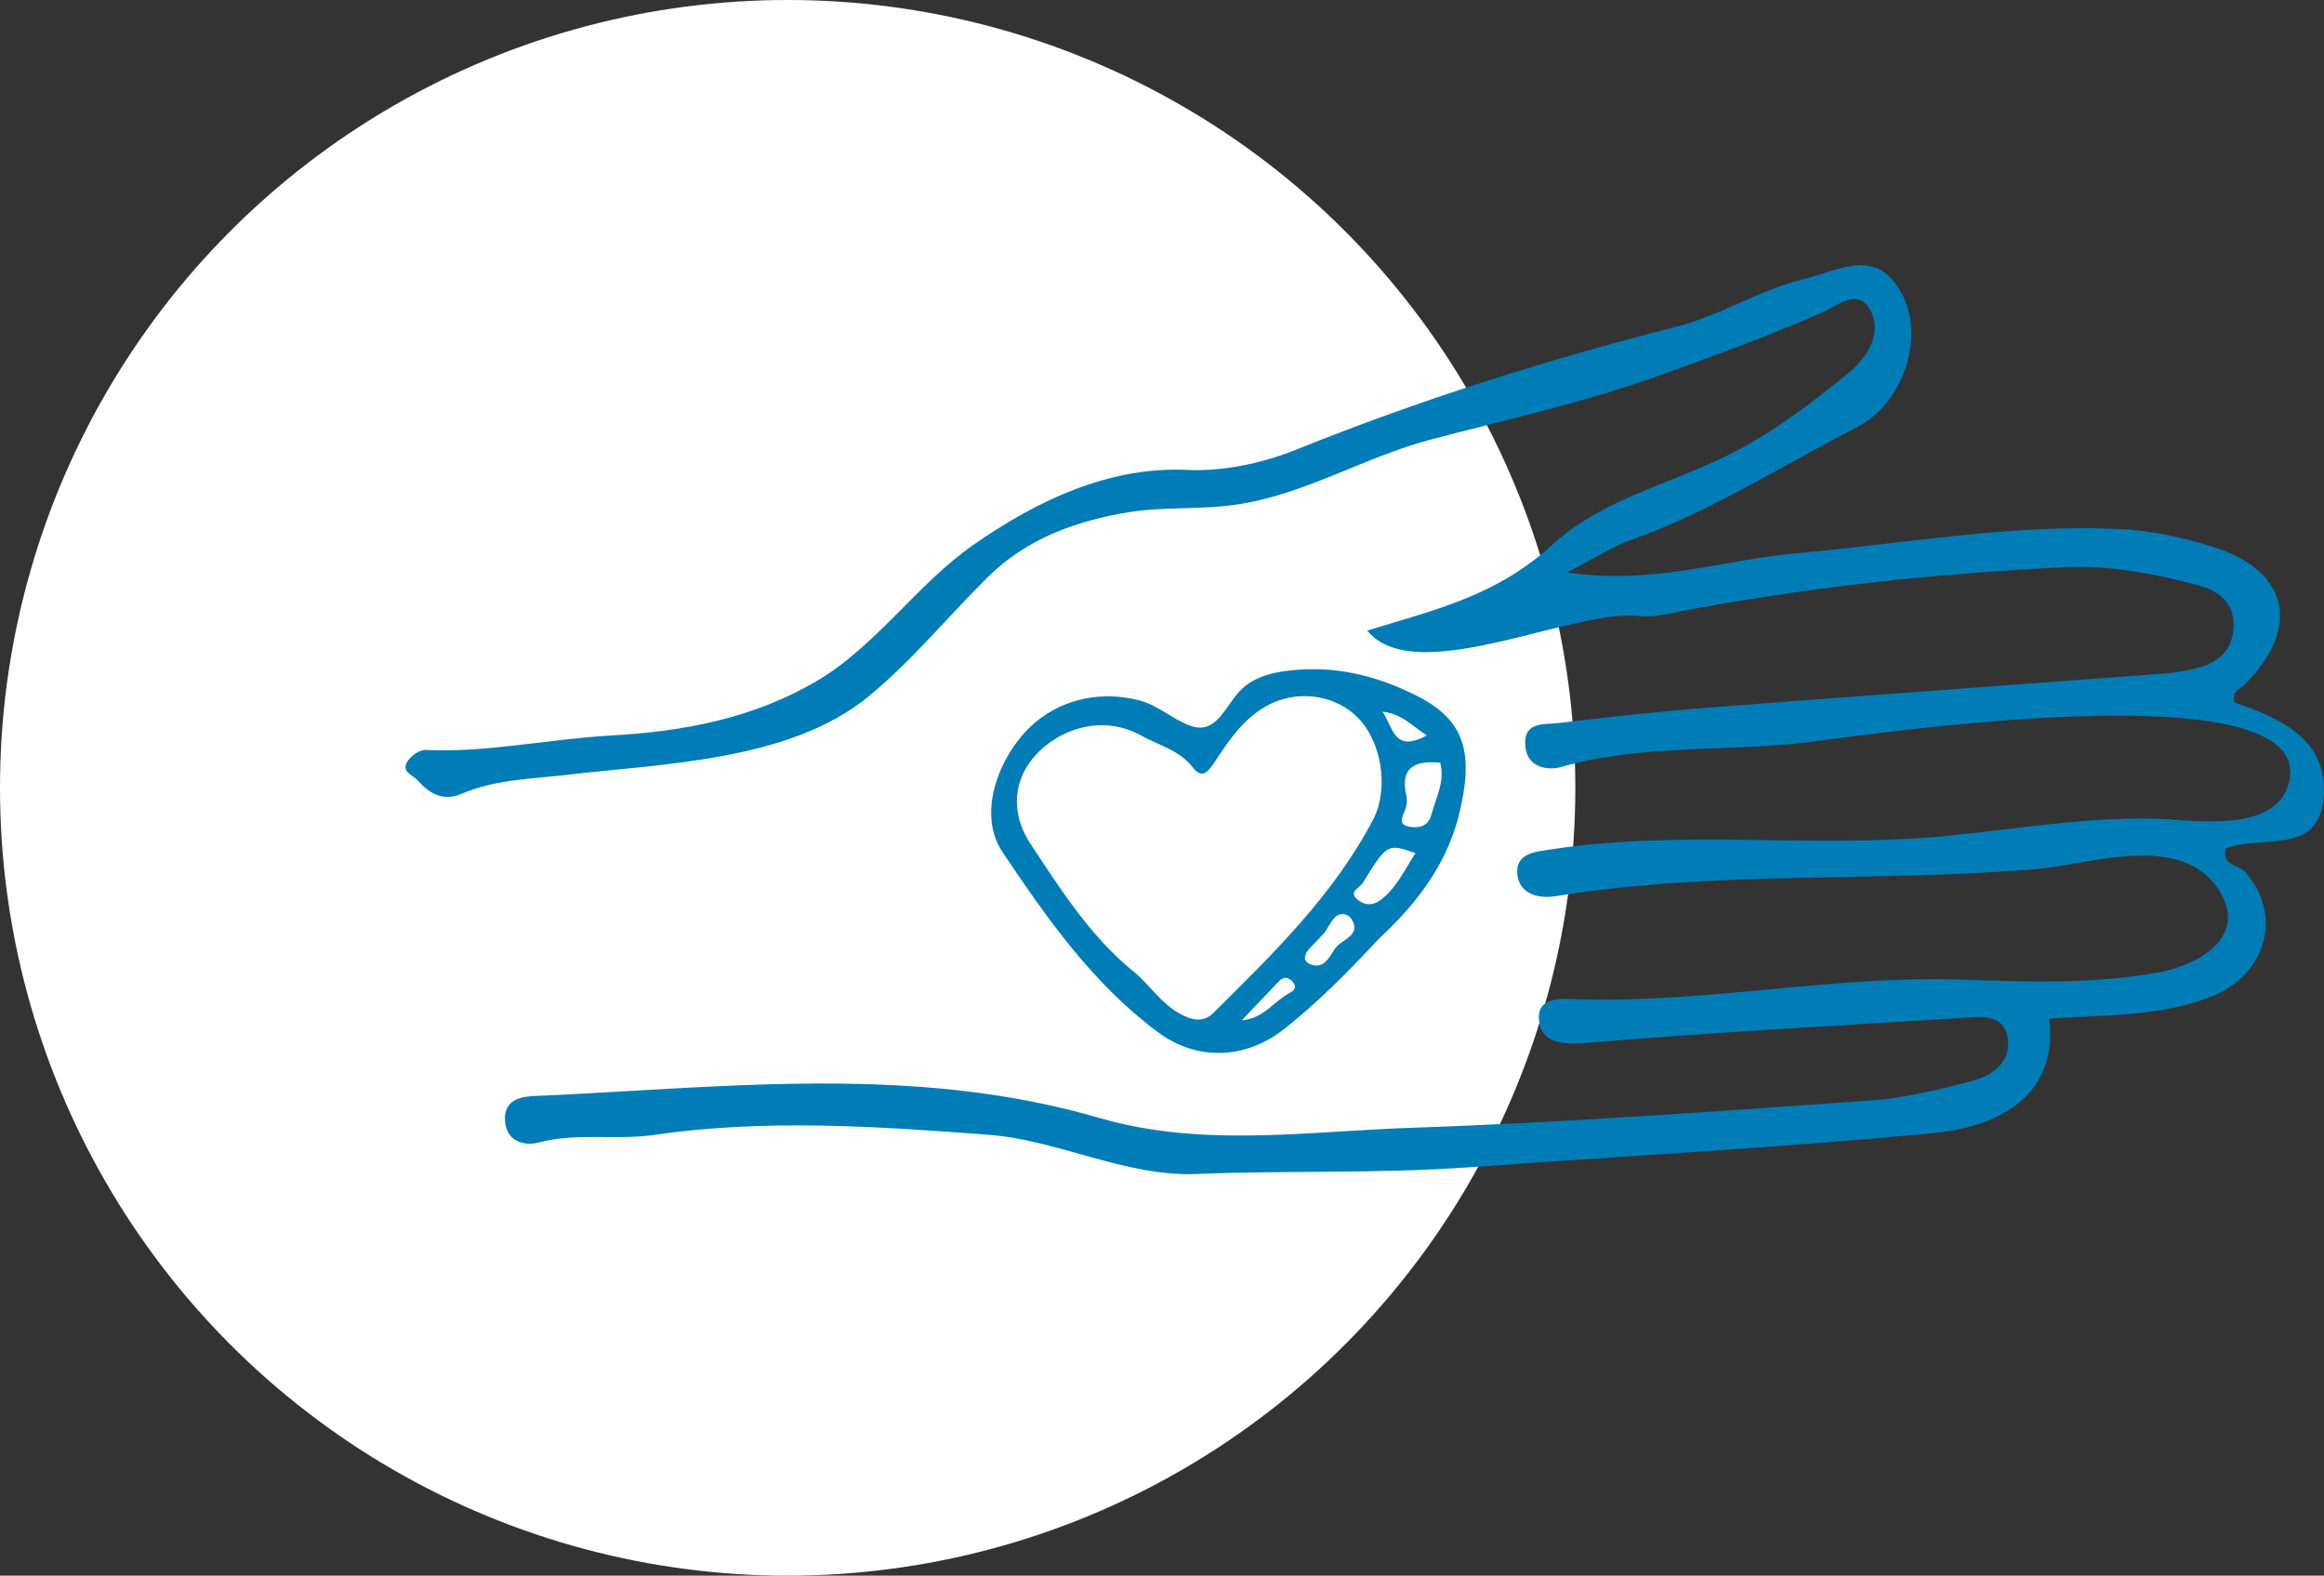
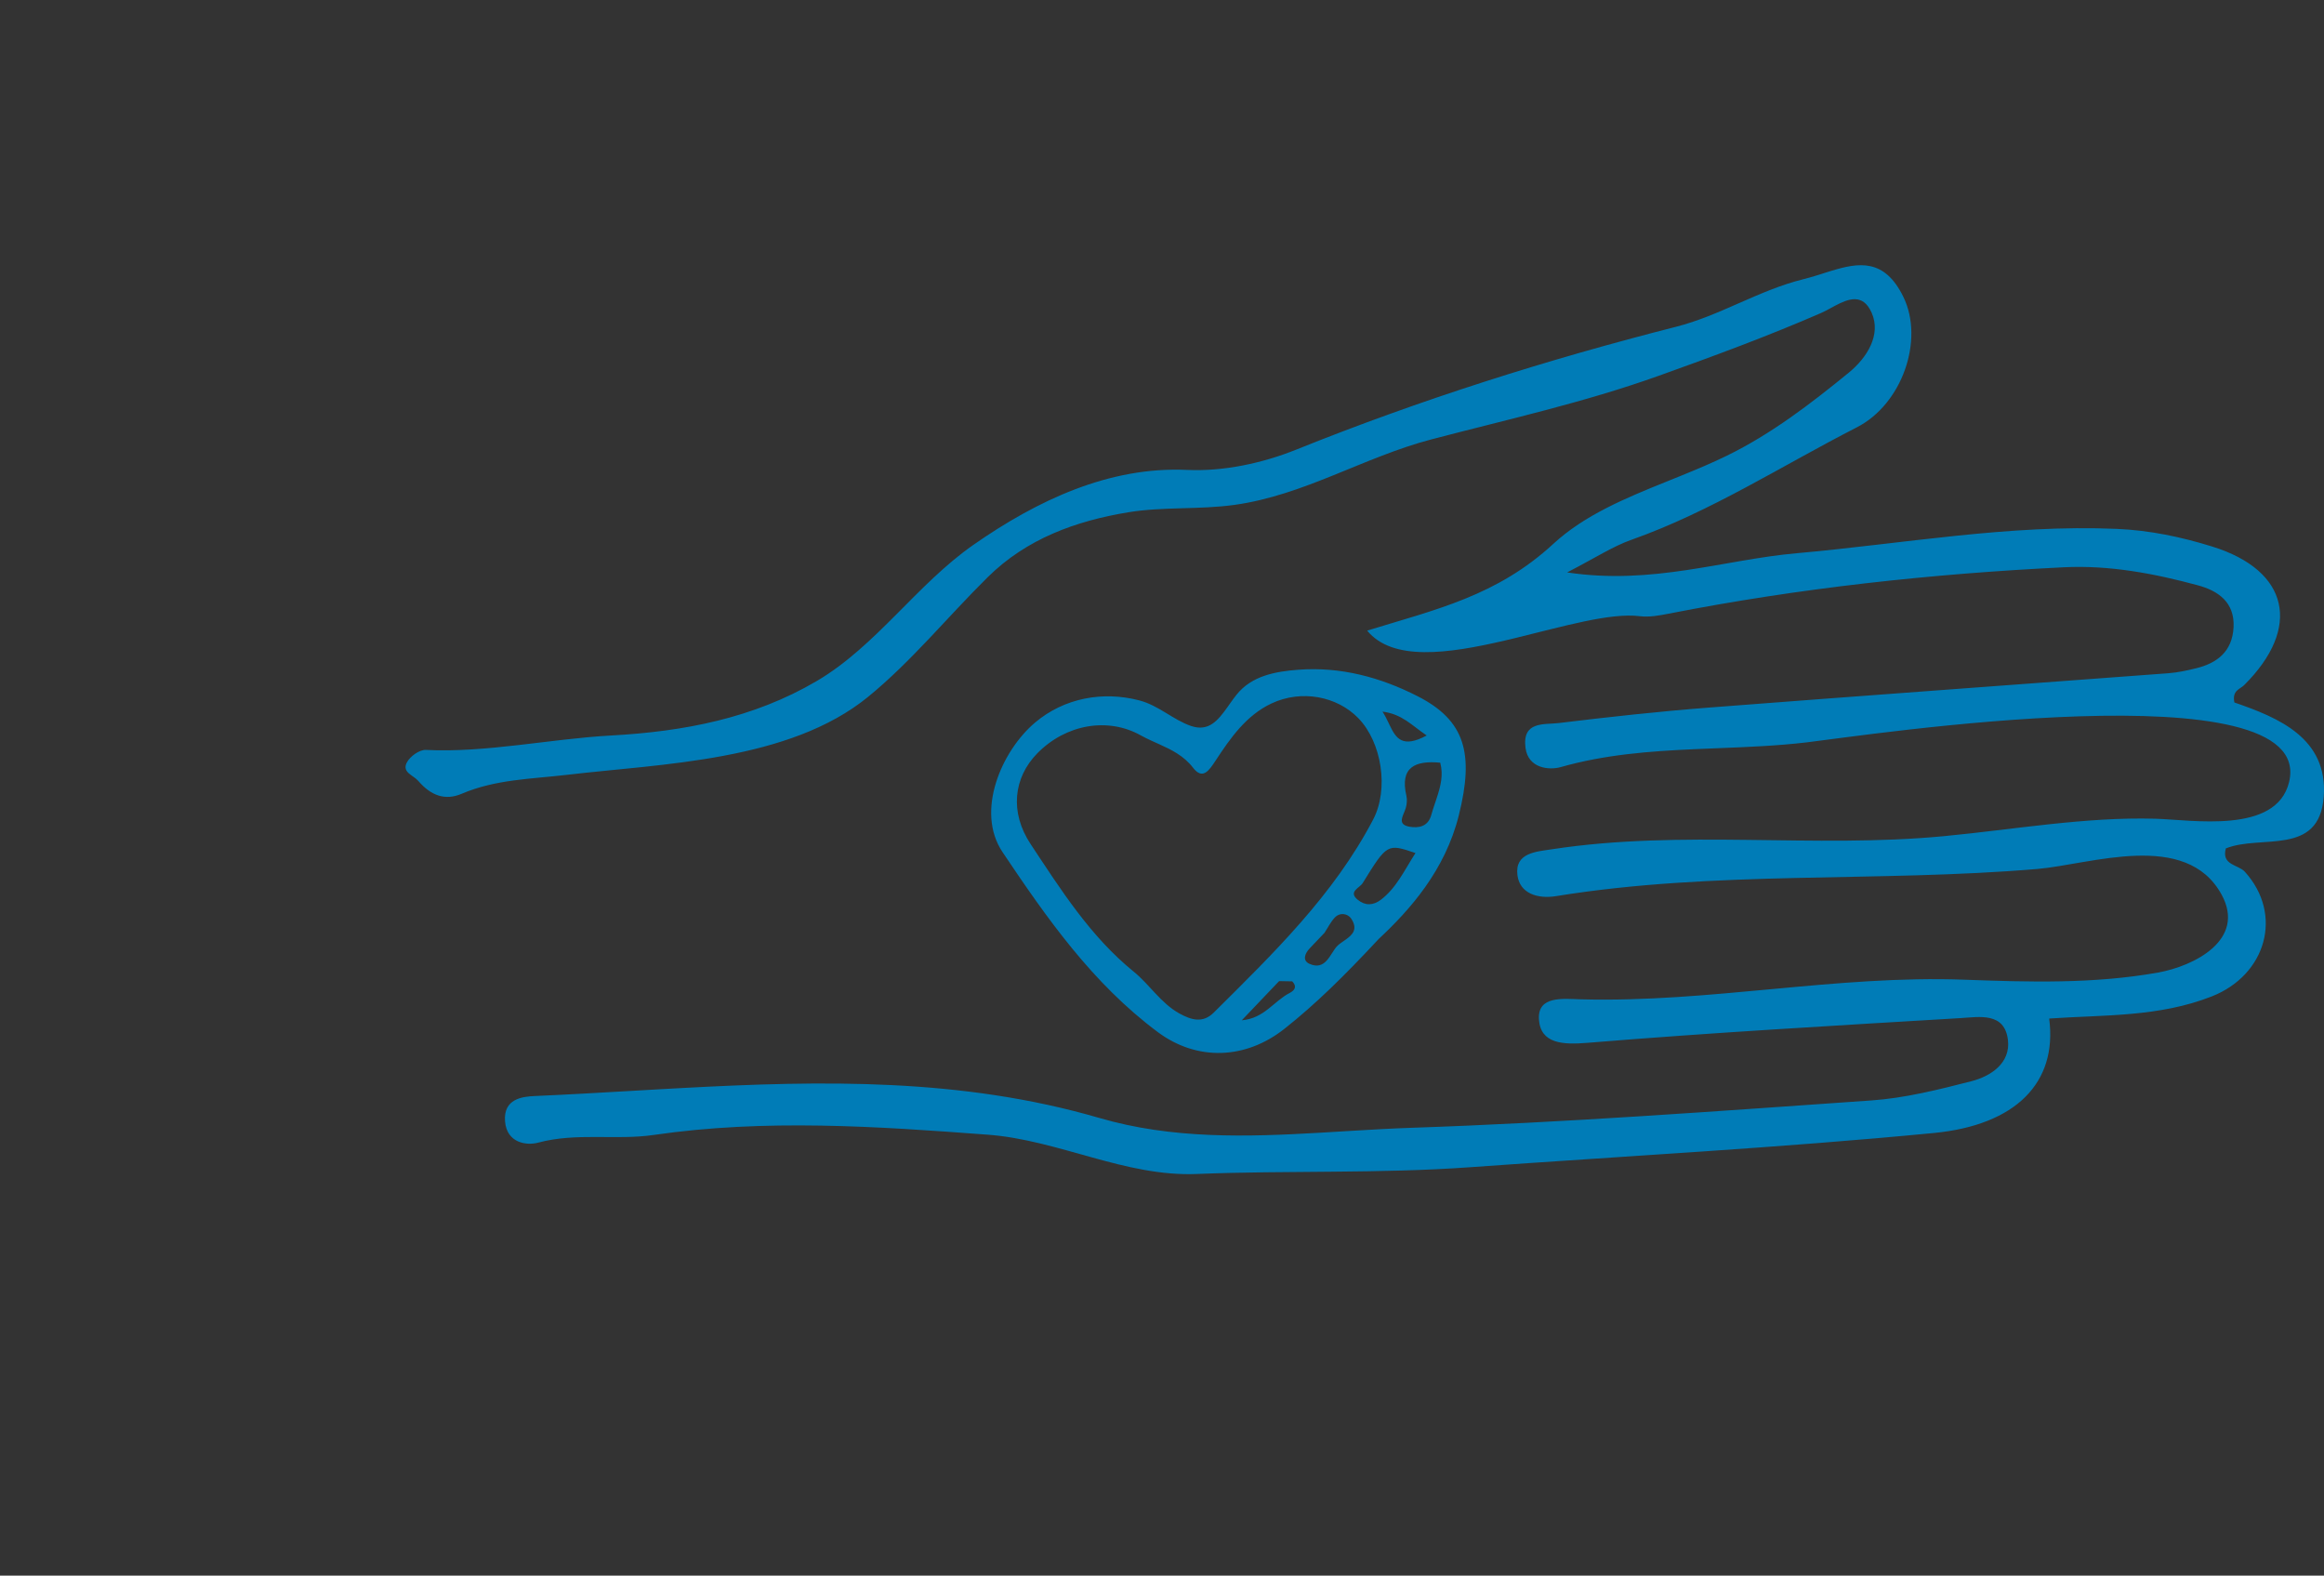
<svg xmlns="http://www.w3.org/2000/svg" width="149px" height="101px" viewBox="0 0 149 101" version="1.1">
  <rect x="0" y="0" width="149" height="101" fill="#333333" stroke="none" />
  <title>Group 8</title>
  <g id="Page-1" stroke="none" stroke-width="1" fill="none" fill-rule="evenodd">
    <g id="Aanmelden" transform="translate(-286, -1134)">
      <g id="Group-8" transform="translate(286, 1134)">
-         <circle id="Oval" fill="#FFFFFF" cx="50.5" cy="50.5" r="50.5" />
-         <path d="M117.39,17.368 C119.17,16.824 120.819,16.546 122.034,19.035 C123.38,21.794 121.955,25.906 119.047,27.393 C114.258,29.842 109.695,32.796 104.607,34.597 C103.385,35.028 102.263,35.772 100.474,36.692 C105.937,37.519 110.522,35.878 115.182,35.463 C122.02,34.853 128.806,33.607 135.708,33.901 C137.809,33.99 139.843,34.414 141.839,35.036 C146.757,36.564 147.586,40.234 143.879,43.918 C143.612,44.184 143.095,44.254 143.255,45.029 C146.06,45.997 149.263,47.303 148.983,51.07 C148.696,54.919 144.962,53.472 142.706,54.384 C142.412,55.471 143.502,55.412 143.925,55.879 C146.415,58.628 145.286,62.501 141.805,63.87 C138.403,65.208 134.882,65.044 131.38,65.289 C131.924,69.404 129.232,72.118 123.992,72.625 C114.104,73.58 104.186,74.103 94.283,74.817 C88.415,75.242 82.573,75.014 76.723,75.253 C72.131,75.44 67.884,73.075 63.328,72.734 C56.188,72.199 49.064,71.71 41.909,72.751 C39.479,73.105 36.969,72.581 34.498,73.245 C33.766,73.441 32.492,73.275 32.38,71.88 C32.263,70.424 33.498,70.29 34.3,70.255 C36.403,70.163 38.507,70.041 40.611,69.919 L42.188,69.828 L42.188,69.828 L43.766,69.741 C52.705,69.261 61.635,69.084 70.487,71.663 C75.153,73.022 79.915,72.882 84.668,72.606 L86.612,72.489 C87.907,72.411 89.201,72.336 90.49,72.292 C100.322,71.961 110.143,71.221 119.961,70.54 C122.121,70.391 124.273,69.85 126.387,69.308 C127.623,68.992 128.914,68.157 128.736,66.661 C128.521,64.87 126.907,65.188 125.71,65.26 C117.726,65.739 109.739,66.191 101.767,66.846 C100.23,66.971 98.763,66.921 98.667,65.335 C98.576,63.814 100.21,64.026 101.358,64.057 C109.583,64.282 117.716,62.494 125.95,62.799 C130.091,62.952 134.242,63.074 138.354,62.342 C140.676,61.928 144.014,60.241 142.437,57.35 C140.163,53.179 134.022,55.414 130.614,55.702 C120.344,56.57 109.976,55.787 99.761,57.443 C98.579,57.634 97.437,57.269 97.289,56.102 C97.105,54.655 98.499,54.593 99.498,54.439 C107.842,53.159 116.264,54.396 124.623,53.599 C129.098,53.173 133.693,52.357 138.159,52.48 C140.539,52.545 145.941,53.495 146.76,50.136 C148.57,42.705 119.429,47.164 115.844,47.585 C113.935,47.81 112.012,47.885 110.089,47.962 L108.647,48.022 C105.763,48.151 102.885,48.367 100.057,49.173 C99.344,49.375 97.984,49.27 97.807,47.947 C97.575,46.206 99.009,46.46 99.93,46.348 C103.127,45.96 106.331,45.607 109.539,45.358 C119.36,44.597 129.185,43.894 139.007,43.156 C139.615,43.11 140.221,42.981 140.815,42.833 C142.135,42.507 143.115,41.775 143.201,40.223 C143.293,38.571 142.16,37.858 140.93,37.523 C138.118,36.76 135.235,36.219 132.329,36.362 C123.827,36.78 115.37,37.692 106.993,39.335 C106.383,39.455 105.739,39.573 105.133,39.498 C103.246,39.261 100.214,40.156 97.15,40.899 L96.469,41.061 C92.84,41.907 89.282,42.405 87.653,40.422 C92.068,39.064 95.968,38.202 99.593,34.858 C101.582,33.025 104.193,31.941 106.824,30.88 L107.811,30.481 C108.796,30.081 109.773,29.671 110.71,29.213 C113.553,27.825 116.072,25.896 118.531,23.888 C119.706,22.929 120.626,21.455 119.996,20.042 C119.433,18.776 118.495,19.15 117.63,19.61 L117.406,19.731 C117.184,19.852 116.97,19.969 116.771,20.056 C113.338,21.55 109.831,22.842 106.314,24.1 C101.553,25.802 96.632,26.89 91.761,28.168 C87.45,29.3 83.617,31.738 79.165,32.361 C76.893,32.679 74.575,32.471 72.353,32.835 C68.966,33.391 65.819,34.537 63.335,36.989 C60.77,39.52 58.438,42.398 55.655,44.669 C50.59,48.8 42.436,48.949 36.348,49.667 C34.077,49.935 31.775,49.953 29.606,50.879 C28.516,51.345 27.613,50.98 26.82,50.059 C26.497,49.684 25.761,49.517 26.077,48.888 C26.28,48.485 26.895,48.049 27.305,48.07 C31.122,48.267 35.31,47.358 39.191,47.145 C43.826,46.889 48.288,46.05 52.368,43.652 C56.166,41.419 58.794,37.443 62.412,34.923 C66.495,32.077 71.109,29.891 76.107,30.122 C78.432,30.229 80.932,29.696 83.121,28.815 C91.078,25.615 99.2,23.047 107.471,20.943 C110.281,20.228 112.774,18.6 115.632,17.894 C115.902,17.827 116.17,17.749 116.437,17.667 L116.757,17.567 C116.863,17.533 116.969,17.499 117.075,17.466 Z M90.889,44.628 C93.941,46.184 94.521,48.301 93.529,52.267 C92.644,55.811 90.38,58.335 88.392,60.19 C86.146,62.599 84.345,64.368 82.353,65.944 C79.859,67.919 76.743,68.026 74.234,66.159 C70.052,63.048 67.111,58.85 64.273,54.616 C62.529,52.012 64.207,48.139 66.363,46.316 C68.223,44.743 70.702,44.284 73.043,44.895 C74.294,45.221 75.212,46.142 76.362,46.535 C77.494,46.922 78.094,46.177 78.705,45.316 L78.889,45.056 C79.013,44.881 79.139,44.706 79.273,44.539 C80.245,43.317 81.767,43.04 83.245,42.93 C85.954,42.728 88.501,43.411 90.889,44.628 Z M82.009,62.889 C81.248,63.679 80.496,64.476 79.616,65.4 C81.036,65.289 81.684,64.165 82.677,63.654 C83.015,63.48 83.173,63.239 82.849,62.904 C82.574,62.622 82.284,62.603 82.009,62.889 Z M81.511,45.096 C79.9,45.856 78.886,47.308 77.943,48.744 C77.518,49.39 77.11,50.015 76.491,49.212 C75.9,48.446 75.116,48.063 74.319,47.703 L73.84,47.487 C73.602,47.378 73.365,47.264 73.136,47.136 C71.027,45.957 68.34,46.419 66.505,48.288 C64.981,49.843 64.719,52.059 66.081,54.113 C68.017,57.035 69.902,60.02 72.68,62.279 C73.714,63.115 74.418,64.302 75.618,64.965 C76.376,65.384 77.117,65.603 77.813,64.912 C81.631,61.121 85.506,57.372 88.038,52.532 C89.054,50.591 88.601,47.59 87.082,46.029 C85.721,44.632 83.447,44.184 81.511,45.096 Z M85.579,58.815 C85.313,59.098 85.136,59.464 84.916,59.796 C84.598,60.13 84.277,60.463 83.961,60.799 C83.653,61.127 83.491,61.574 83.954,61.781 C84.983,62.241 85.269,61.156 85.705,60.671 C85.811,60.553 85.965,60.446 86.125,60.335 L86.286,60.223 C86.712,59.918 87.086,59.557 86.623,58.874 C86.413,58.564 85.913,58.462 85.579,58.815 Z M87.366,56.608 C87.175,56.918 86.401,57.157 87.062,57.686 C87.523,58.057 88.034,58.052 88.531,57.676 C89.517,56.927 90.015,55.83 90.751,54.68 C88.948,54.069 88.938,54.063 87.366,56.608 Z M90.169,51.012 C90.225,51.256 90.2,51.544 90.131,51.787 C90.111,51.858 90.083,51.931 90.053,52.005 L89.991,52.154 C89.838,52.525 89.724,52.885 90.387,52.996 C90.924,53.084 91.553,53.011 91.765,52.24 C91.826,52.017 91.899,51.796 91.973,51.575 L92.12,51.135 C92.361,50.403 92.55,49.67 92.338,48.889 C90.741,48.738 89.738,49.166 90.169,51.012 Z M88.634,45.615 C88.783,45.836 88.902,46.079 89.015,46.315 L89.111,46.515 C89.51,47.338 89.924,47.975 91.471,47.144 C90.494,46.488 89.902,45.774 88.634,45.615 Z" id="Combined-Shape" fill="#007CB7" />
+         <path d="M117.39,17.368 C119.17,16.824 120.819,16.546 122.034,19.035 C123.38,21.794 121.955,25.906 119.047,27.393 C114.258,29.842 109.695,32.796 104.607,34.597 C103.385,35.028 102.263,35.772 100.474,36.692 C105.937,37.519 110.522,35.878 115.182,35.463 C122.02,34.853 128.806,33.607 135.708,33.901 C137.809,33.99 139.843,34.414 141.839,35.036 C146.757,36.564 147.586,40.234 143.879,43.918 C143.612,44.184 143.095,44.254 143.255,45.029 C146.06,45.997 149.263,47.303 148.983,51.07 C148.696,54.919 144.962,53.472 142.706,54.384 C142.412,55.471 143.502,55.412 143.925,55.879 C146.415,58.628 145.286,62.501 141.805,63.87 C138.403,65.208 134.882,65.044 131.38,65.289 C131.924,69.404 129.232,72.118 123.992,72.625 C114.104,73.58 104.186,74.103 94.283,74.817 C88.415,75.242 82.573,75.014 76.723,75.253 C72.131,75.44 67.884,73.075 63.328,72.734 C56.188,72.199 49.064,71.71 41.909,72.751 C39.479,73.105 36.969,72.581 34.498,73.245 C33.766,73.441 32.492,73.275 32.38,71.88 C32.263,70.424 33.498,70.29 34.3,70.255 C36.403,70.163 38.507,70.041 40.611,69.919 L42.188,69.828 L42.188,69.828 L43.766,69.741 C52.705,69.261 61.635,69.084 70.487,71.663 C75.153,73.022 79.915,72.882 84.668,72.606 L86.612,72.489 C87.907,72.411 89.201,72.336 90.49,72.292 C100.322,71.961 110.143,71.221 119.961,70.54 C122.121,70.391 124.273,69.85 126.387,69.308 C127.623,68.992 128.914,68.157 128.736,66.661 C128.521,64.87 126.907,65.188 125.71,65.26 C117.726,65.739 109.739,66.191 101.767,66.846 C100.23,66.971 98.763,66.921 98.667,65.335 C98.576,63.814 100.21,64.026 101.358,64.057 C109.583,64.282 117.716,62.494 125.95,62.799 C130.091,62.952 134.242,63.074 138.354,62.342 C140.676,61.928 144.014,60.241 142.437,57.35 C140.163,53.179 134.022,55.414 130.614,55.702 C120.344,56.57 109.976,55.787 99.761,57.443 C98.579,57.634 97.437,57.269 97.289,56.102 C97.105,54.655 98.499,54.593 99.498,54.439 C107.842,53.159 116.264,54.396 124.623,53.599 C129.098,53.173 133.693,52.357 138.159,52.48 C140.539,52.545 145.941,53.495 146.76,50.136 C148.57,42.705 119.429,47.164 115.844,47.585 C113.935,47.81 112.012,47.885 110.089,47.962 L108.647,48.022 C105.763,48.151 102.885,48.367 100.057,49.173 C99.344,49.375 97.984,49.27 97.807,47.947 C97.575,46.206 99.009,46.46 99.93,46.348 C103.127,45.96 106.331,45.607 109.539,45.358 C119.36,44.597 129.185,43.894 139.007,43.156 C139.615,43.11 140.221,42.981 140.815,42.833 C142.135,42.507 143.115,41.775 143.201,40.223 C143.293,38.571 142.16,37.858 140.93,37.523 C138.118,36.76 135.235,36.219 132.329,36.362 C123.827,36.78 115.37,37.692 106.993,39.335 C106.383,39.455 105.739,39.573 105.133,39.498 C103.246,39.261 100.214,40.156 97.15,40.899 L96.469,41.061 C92.84,41.907 89.282,42.405 87.653,40.422 C92.068,39.064 95.968,38.202 99.593,34.858 C101.582,33.025 104.193,31.941 106.824,30.88 L107.811,30.481 C108.796,30.081 109.773,29.671 110.71,29.213 C113.553,27.825 116.072,25.896 118.531,23.888 C119.706,22.929 120.626,21.455 119.996,20.042 C119.433,18.776 118.495,19.15 117.63,19.61 L117.406,19.731 C117.184,19.852 116.97,19.969 116.771,20.056 C113.338,21.55 109.831,22.842 106.314,24.1 C101.553,25.802 96.632,26.89 91.761,28.168 C87.45,29.3 83.617,31.738 79.165,32.361 C76.893,32.679 74.575,32.471 72.353,32.835 C68.966,33.391 65.819,34.537 63.335,36.989 C60.77,39.52 58.438,42.398 55.655,44.669 C50.59,48.8 42.436,48.949 36.348,49.667 C34.077,49.935 31.775,49.953 29.606,50.879 C28.516,51.345 27.613,50.98 26.82,50.059 C26.497,49.684 25.761,49.517 26.077,48.888 C26.28,48.485 26.895,48.049 27.305,48.07 C31.122,48.267 35.31,47.358 39.191,47.145 C43.826,46.889 48.288,46.05 52.368,43.652 C56.166,41.419 58.794,37.443 62.412,34.923 C66.495,32.077 71.109,29.891 76.107,30.122 C78.432,30.229 80.932,29.696 83.121,28.815 C91.078,25.615 99.2,23.047 107.471,20.943 C110.281,20.228 112.774,18.6 115.632,17.894 C115.902,17.827 116.17,17.749 116.437,17.667 L116.757,17.567 C116.863,17.533 116.969,17.499 117.075,17.466 Z M90.889,44.628 C93.941,46.184 94.521,48.301 93.529,52.267 C92.644,55.811 90.38,58.335 88.392,60.19 C86.146,62.599 84.345,64.368 82.353,65.944 C79.859,67.919 76.743,68.026 74.234,66.159 C70.052,63.048 67.111,58.85 64.273,54.616 C62.529,52.012 64.207,48.139 66.363,46.316 C68.223,44.743 70.702,44.284 73.043,44.895 C74.294,45.221 75.212,46.142 76.362,46.535 C77.494,46.922 78.094,46.177 78.705,45.316 L78.889,45.056 C79.013,44.881 79.139,44.706 79.273,44.539 C80.245,43.317 81.767,43.04 83.245,42.93 C85.954,42.728 88.501,43.411 90.889,44.628 Z M82.009,62.889 C81.248,63.679 80.496,64.476 79.616,65.4 C81.036,65.289 81.684,64.165 82.677,63.654 C83.015,63.48 83.173,63.239 82.849,62.904 Z M81.511,45.096 C79.9,45.856 78.886,47.308 77.943,48.744 C77.518,49.39 77.11,50.015 76.491,49.212 C75.9,48.446 75.116,48.063 74.319,47.703 L73.84,47.487 C73.602,47.378 73.365,47.264 73.136,47.136 C71.027,45.957 68.34,46.419 66.505,48.288 C64.981,49.843 64.719,52.059 66.081,54.113 C68.017,57.035 69.902,60.02 72.68,62.279 C73.714,63.115 74.418,64.302 75.618,64.965 C76.376,65.384 77.117,65.603 77.813,64.912 C81.631,61.121 85.506,57.372 88.038,52.532 C89.054,50.591 88.601,47.59 87.082,46.029 C85.721,44.632 83.447,44.184 81.511,45.096 Z M85.579,58.815 C85.313,59.098 85.136,59.464 84.916,59.796 C84.598,60.13 84.277,60.463 83.961,60.799 C83.653,61.127 83.491,61.574 83.954,61.781 C84.983,62.241 85.269,61.156 85.705,60.671 C85.811,60.553 85.965,60.446 86.125,60.335 L86.286,60.223 C86.712,59.918 87.086,59.557 86.623,58.874 C86.413,58.564 85.913,58.462 85.579,58.815 Z M87.366,56.608 C87.175,56.918 86.401,57.157 87.062,57.686 C87.523,58.057 88.034,58.052 88.531,57.676 C89.517,56.927 90.015,55.83 90.751,54.68 C88.948,54.069 88.938,54.063 87.366,56.608 Z M90.169,51.012 C90.225,51.256 90.2,51.544 90.131,51.787 C90.111,51.858 90.083,51.931 90.053,52.005 L89.991,52.154 C89.838,52.525 89.724,52.885 90.387,52.996 C90.924,53.084 91.553,53.011 91.765,52.24 C91.826,52.017 91.899,51.796 91.973,51.575 L92.12,51.135 C92.361,50.403 92.55,49.67 92.338,48.889 C90.741,48.738 89.738,49.166 90.169,51.012 Z M88.634,45.615 C88.783,45.836 88.902,46.079 89.015,46.315 L89.111,46.515 C89.51,47.338 89.924,47.975 91.471,47.144 C90.494,46.488 89.902,45.774 88.634,45.615 Z" id="Combined-Shape" fill="#007CB7" />
      </g>
    </g>
  </g>
</svg>